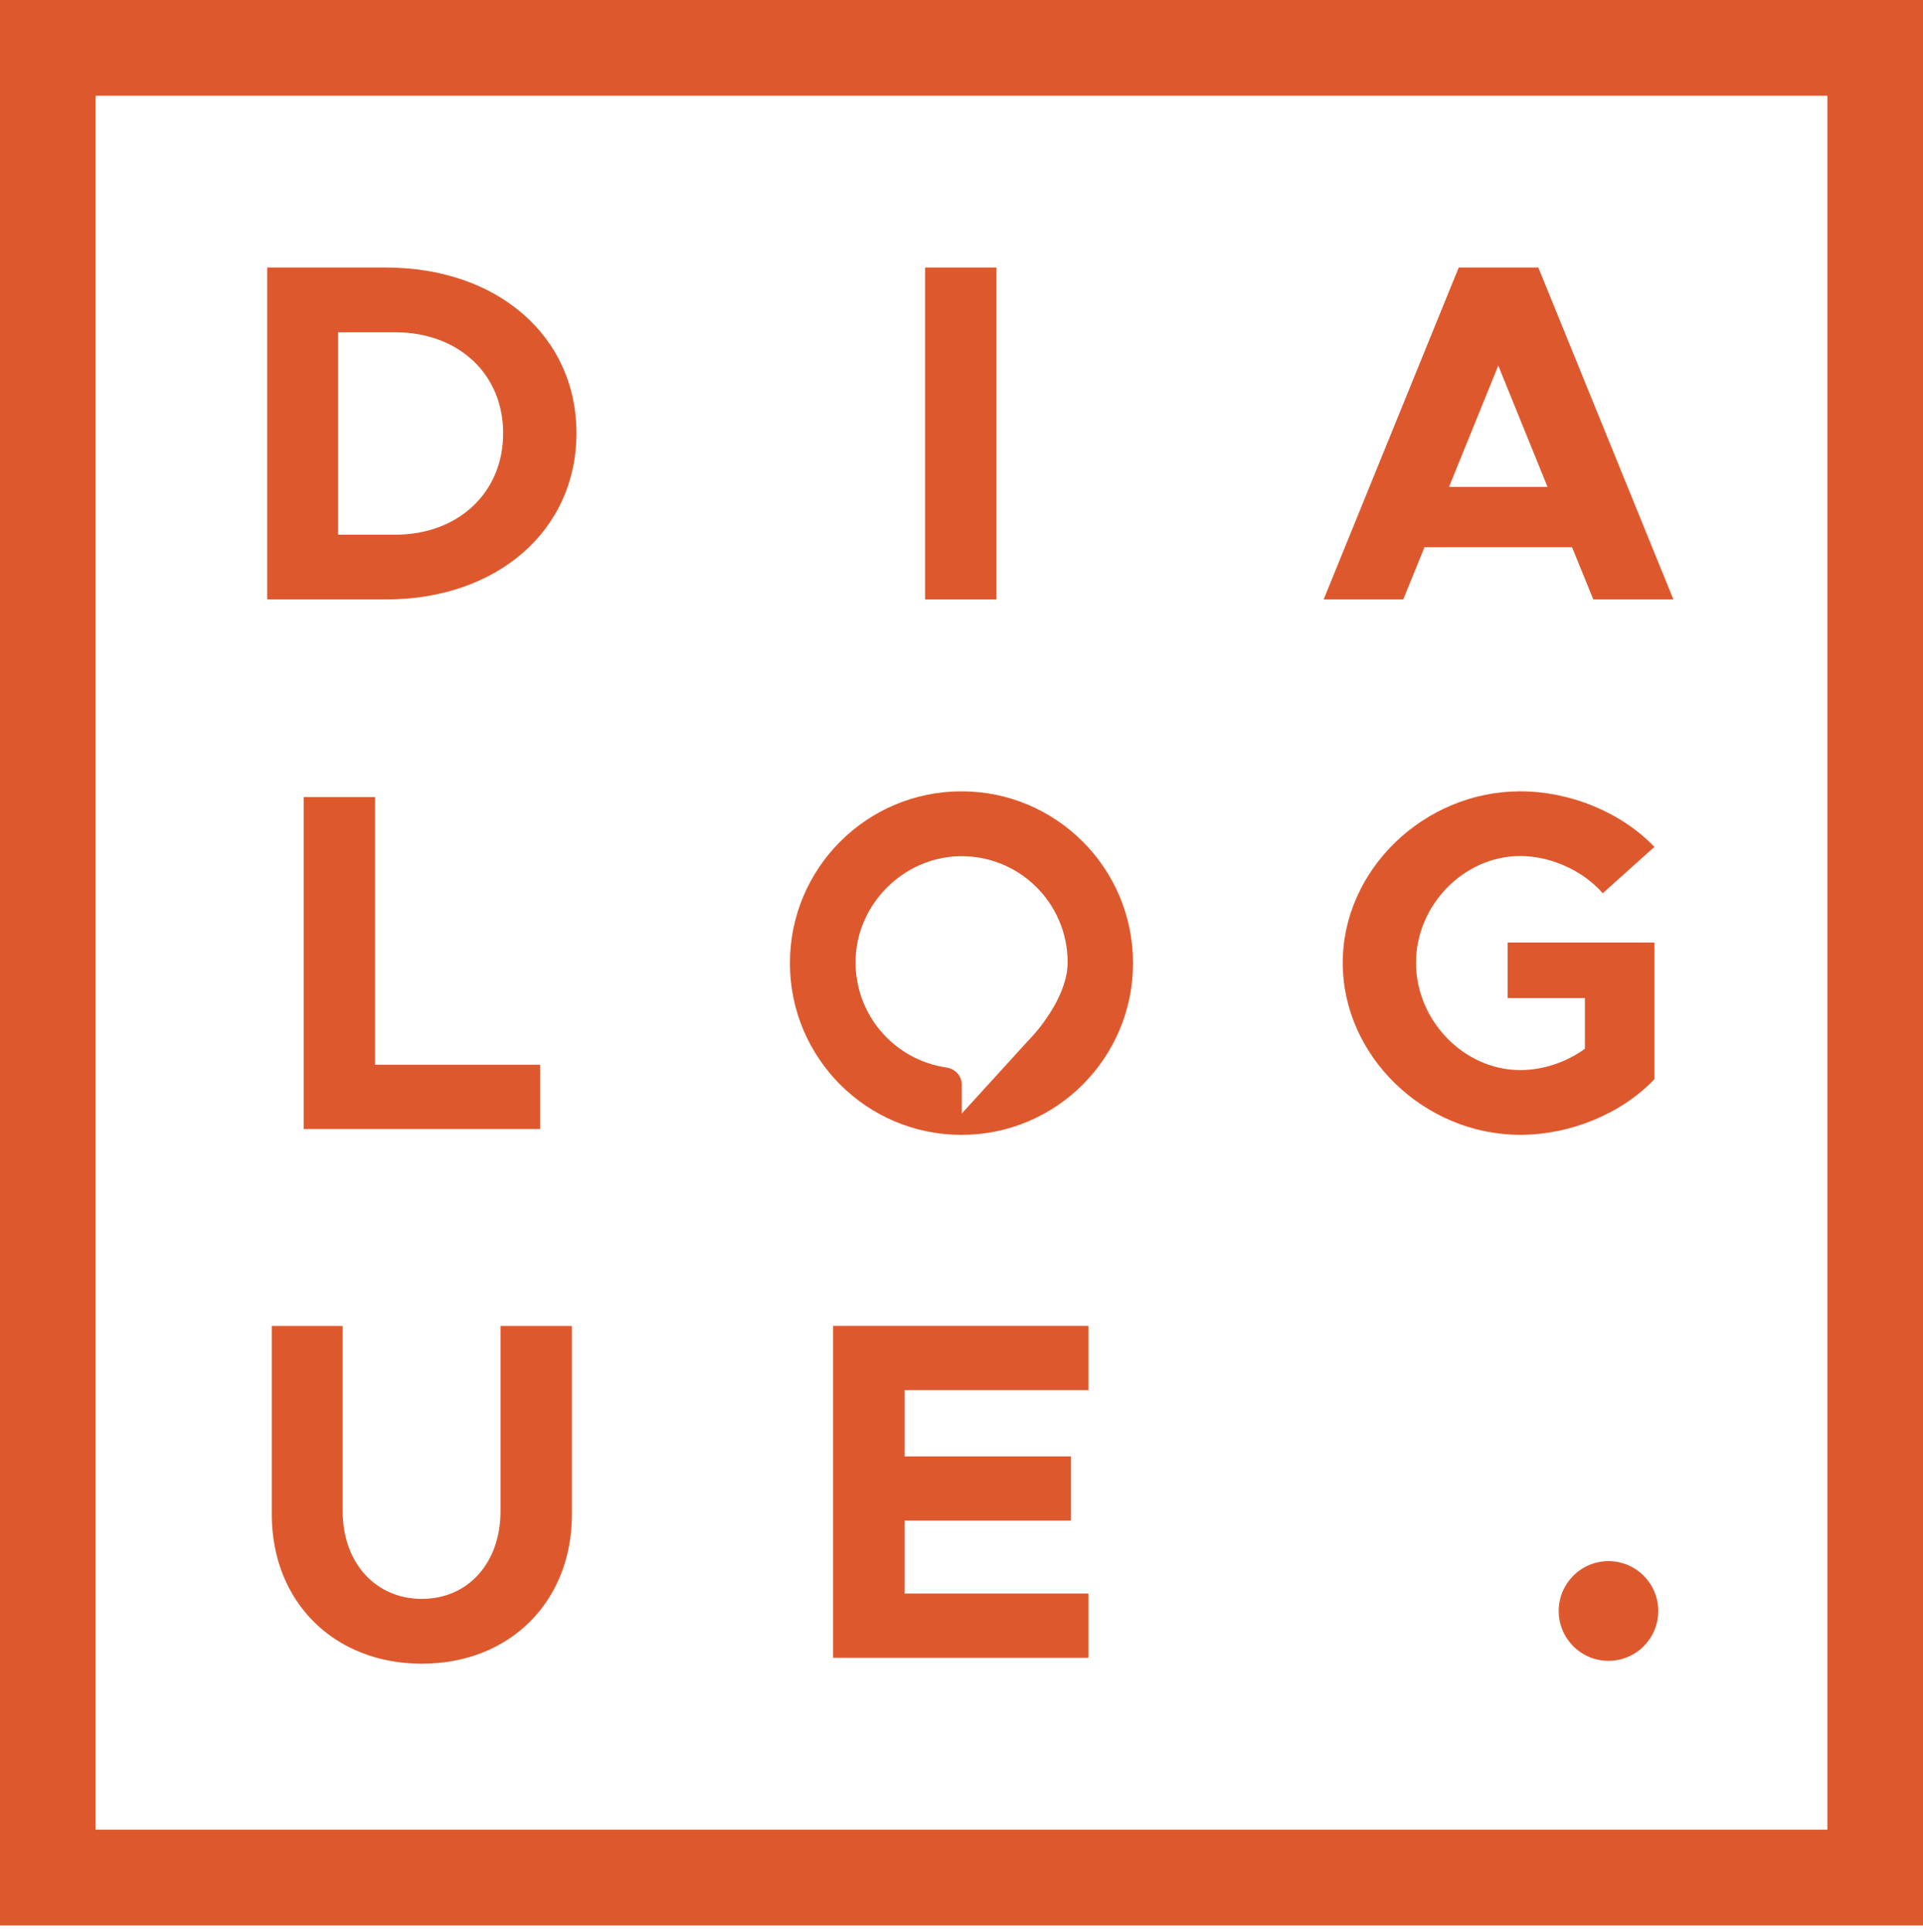
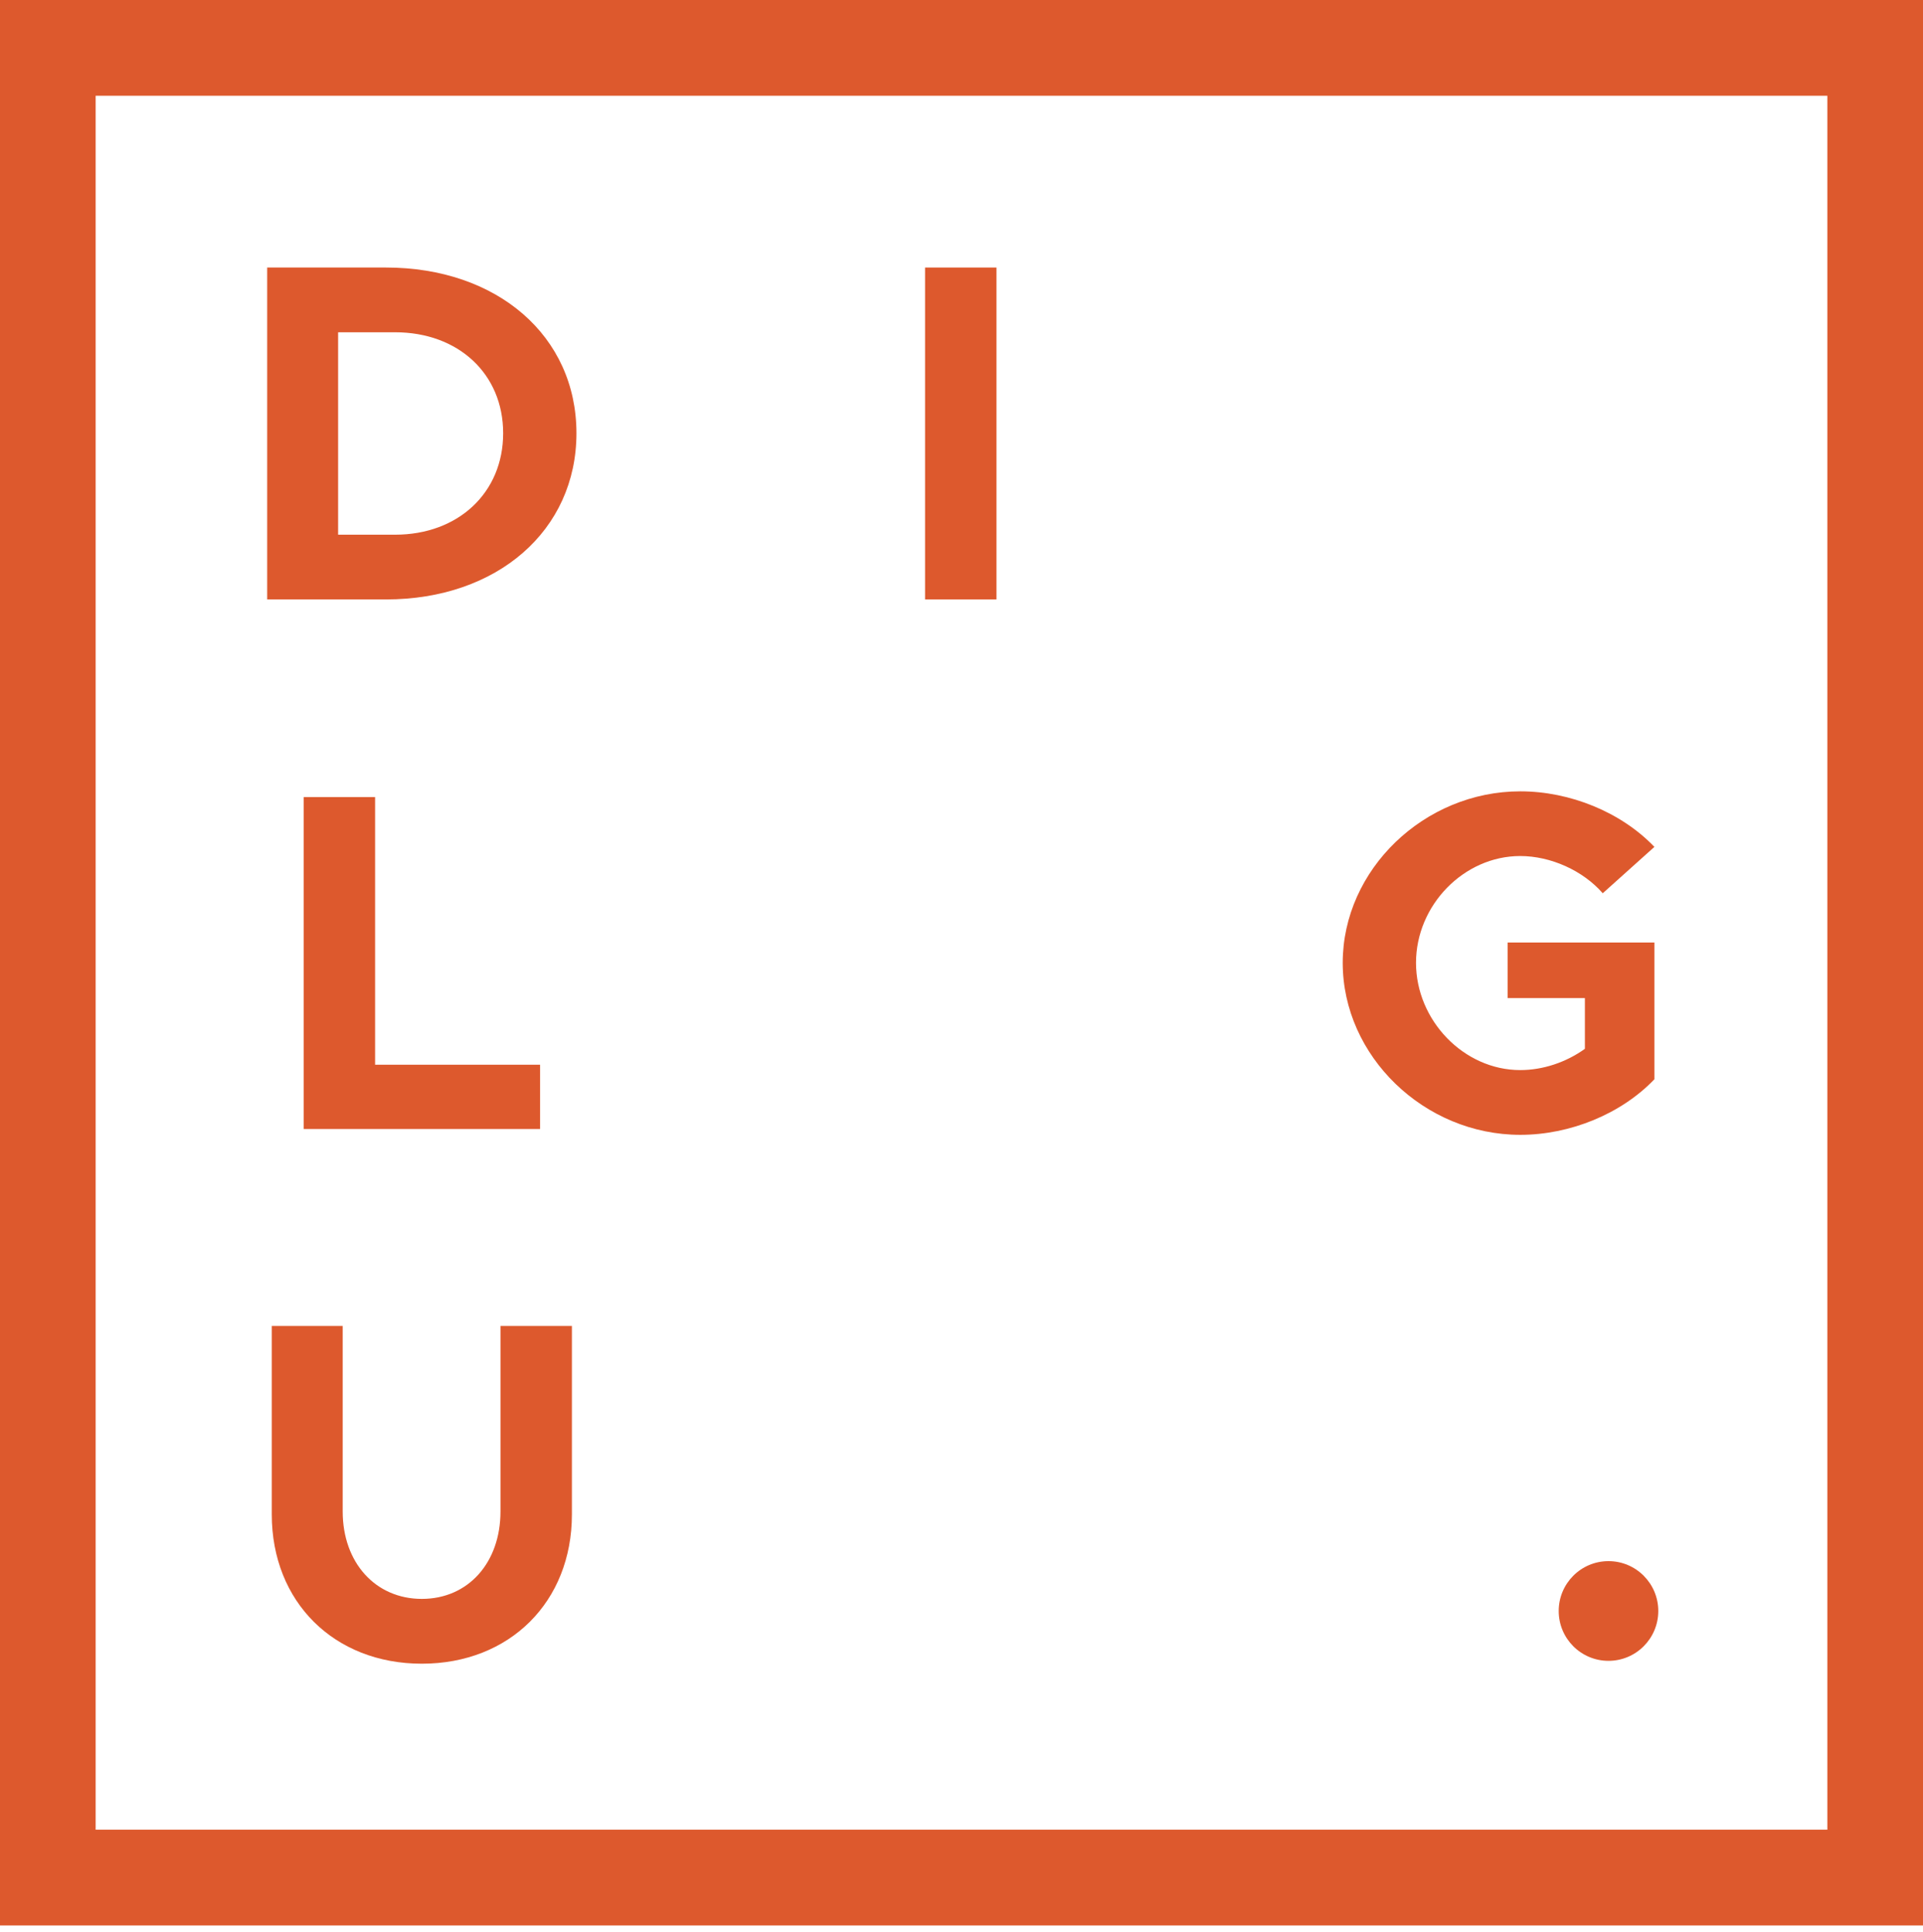
<svg xmlns="http://www.w3.org/2000/svg" width="230" height="231" viewBox="0 0 230 231" fill="none">
  <path d="M230 230.23H0V0H230V230.23ZM11.439 218.779H218.561V11.45H11.439V218.779Z" fill="#DD592D" />
-   <path d="M114.997 94.621C103.667 94.621 94.478 103.813 94.478 115.16C94.478 126.502 103.661 135.699 114.997 135.699C126.327 135.699 135.516 126.502 135.516 115.16C135.516 103.819 126.333 94.621 114.997 94.621ZM123.057 124.346L115.033 133.145C115.033 133.145 115.033 131.182 115.033 129.702C115.033 128.652 114.243 127.794 113.199 127.643C106.937 126.743 102.153 121.272 102.334 114.713C102.515 108.088 108.035 102.563 114.653 102.381C121.827 102.182 127.697 107.943 127.697 115.076C127.697 118.832 124.578 122.788 123.057 124.352V124.346Z" fill="#DD592D" />
  <path d="M31.957 31.988H46.153C59.486 31.988 68.946 40.189 68.946 51.803C68.946 63.416 59.48 71.677 46.153 71.677H31.957V31.988ZM47.251 63.935C54.81 63.935 60.18 58.911 60.18 51.803C60.18 44.695 54.81 39.73 47.251 39.73H40.44V63.935H47.251Z" fill="#DD592D" />
  <path d="M110.641 31.988H119.184V71.677H110.641V31.988Z" fill="#DD592D" />
-   <path d="M188.034 65.439H170.375L167.835 71.677H158.314L174.471 31.988H183.991L200.148 71.677H190.567L188.027 65.439H188.034ZM185.089 58.216L179.201 43.716L173.313 58.216H185.083H185.089Z" fill="#DD592D" />
  <path d="M64.597 127.316V134.998H36.319V95.309H44.862V127.31H64.597V127.316Z" fill="#DD592D" />
  <path d="M180.33 112.702H197.874V129.05C193.892 133.211 187.775 135.693 181.832 135.693C170.345 135.693 160.596 126.278 160.596 115.13C160.596 103.982 170.351 94.621 181.832 94.621C187.775 94.621 193.892 97.103 197.874 101.264L191.696 106.808C189.331 104.09 185.464 102.357 181.826 102.357C175.075 102.357 169.362 108.251 169.362 115.124C169.362 121.996 175.075 127.951 181.826 127.951C184.541 127.951 187.31 127.027 189.561 125.409V119.345H180.324V112.702H180.33Z" fill="#DD592D" />
  <path d="M32.506 181.079V158.547H40.988V180.729C40.988 186.852 44.91 191.182 50.454 191.182C55.999 191.182 59.86 186.852 59.86 180.729V158.547H68.403V181.079C68.403 191.533 60.958 198.931 50.454 198.931C39.951 198.931 32.506 191.539 32.506 181.079Z" fill="#DD592D" />
-   <path d="M108.185 166.233V174.144H128.095V181.826H108.185V190.546H130.176V198.228H99.648V158.539H130.176V166.221H108.185V166.233Z" fill="#DD592D" />
  <path d="M192.383 198.589C195.672 198.589 198.338 195.921 198.338 192.629C198.338 189.337 195.672 186.668 192.383 186.668C189.095 186.668 186.429 189.337 186.429 192.629C186.429 195.921 189.095 198.589 192.383 198.589Z" fill="#DD592D" />
</svg>